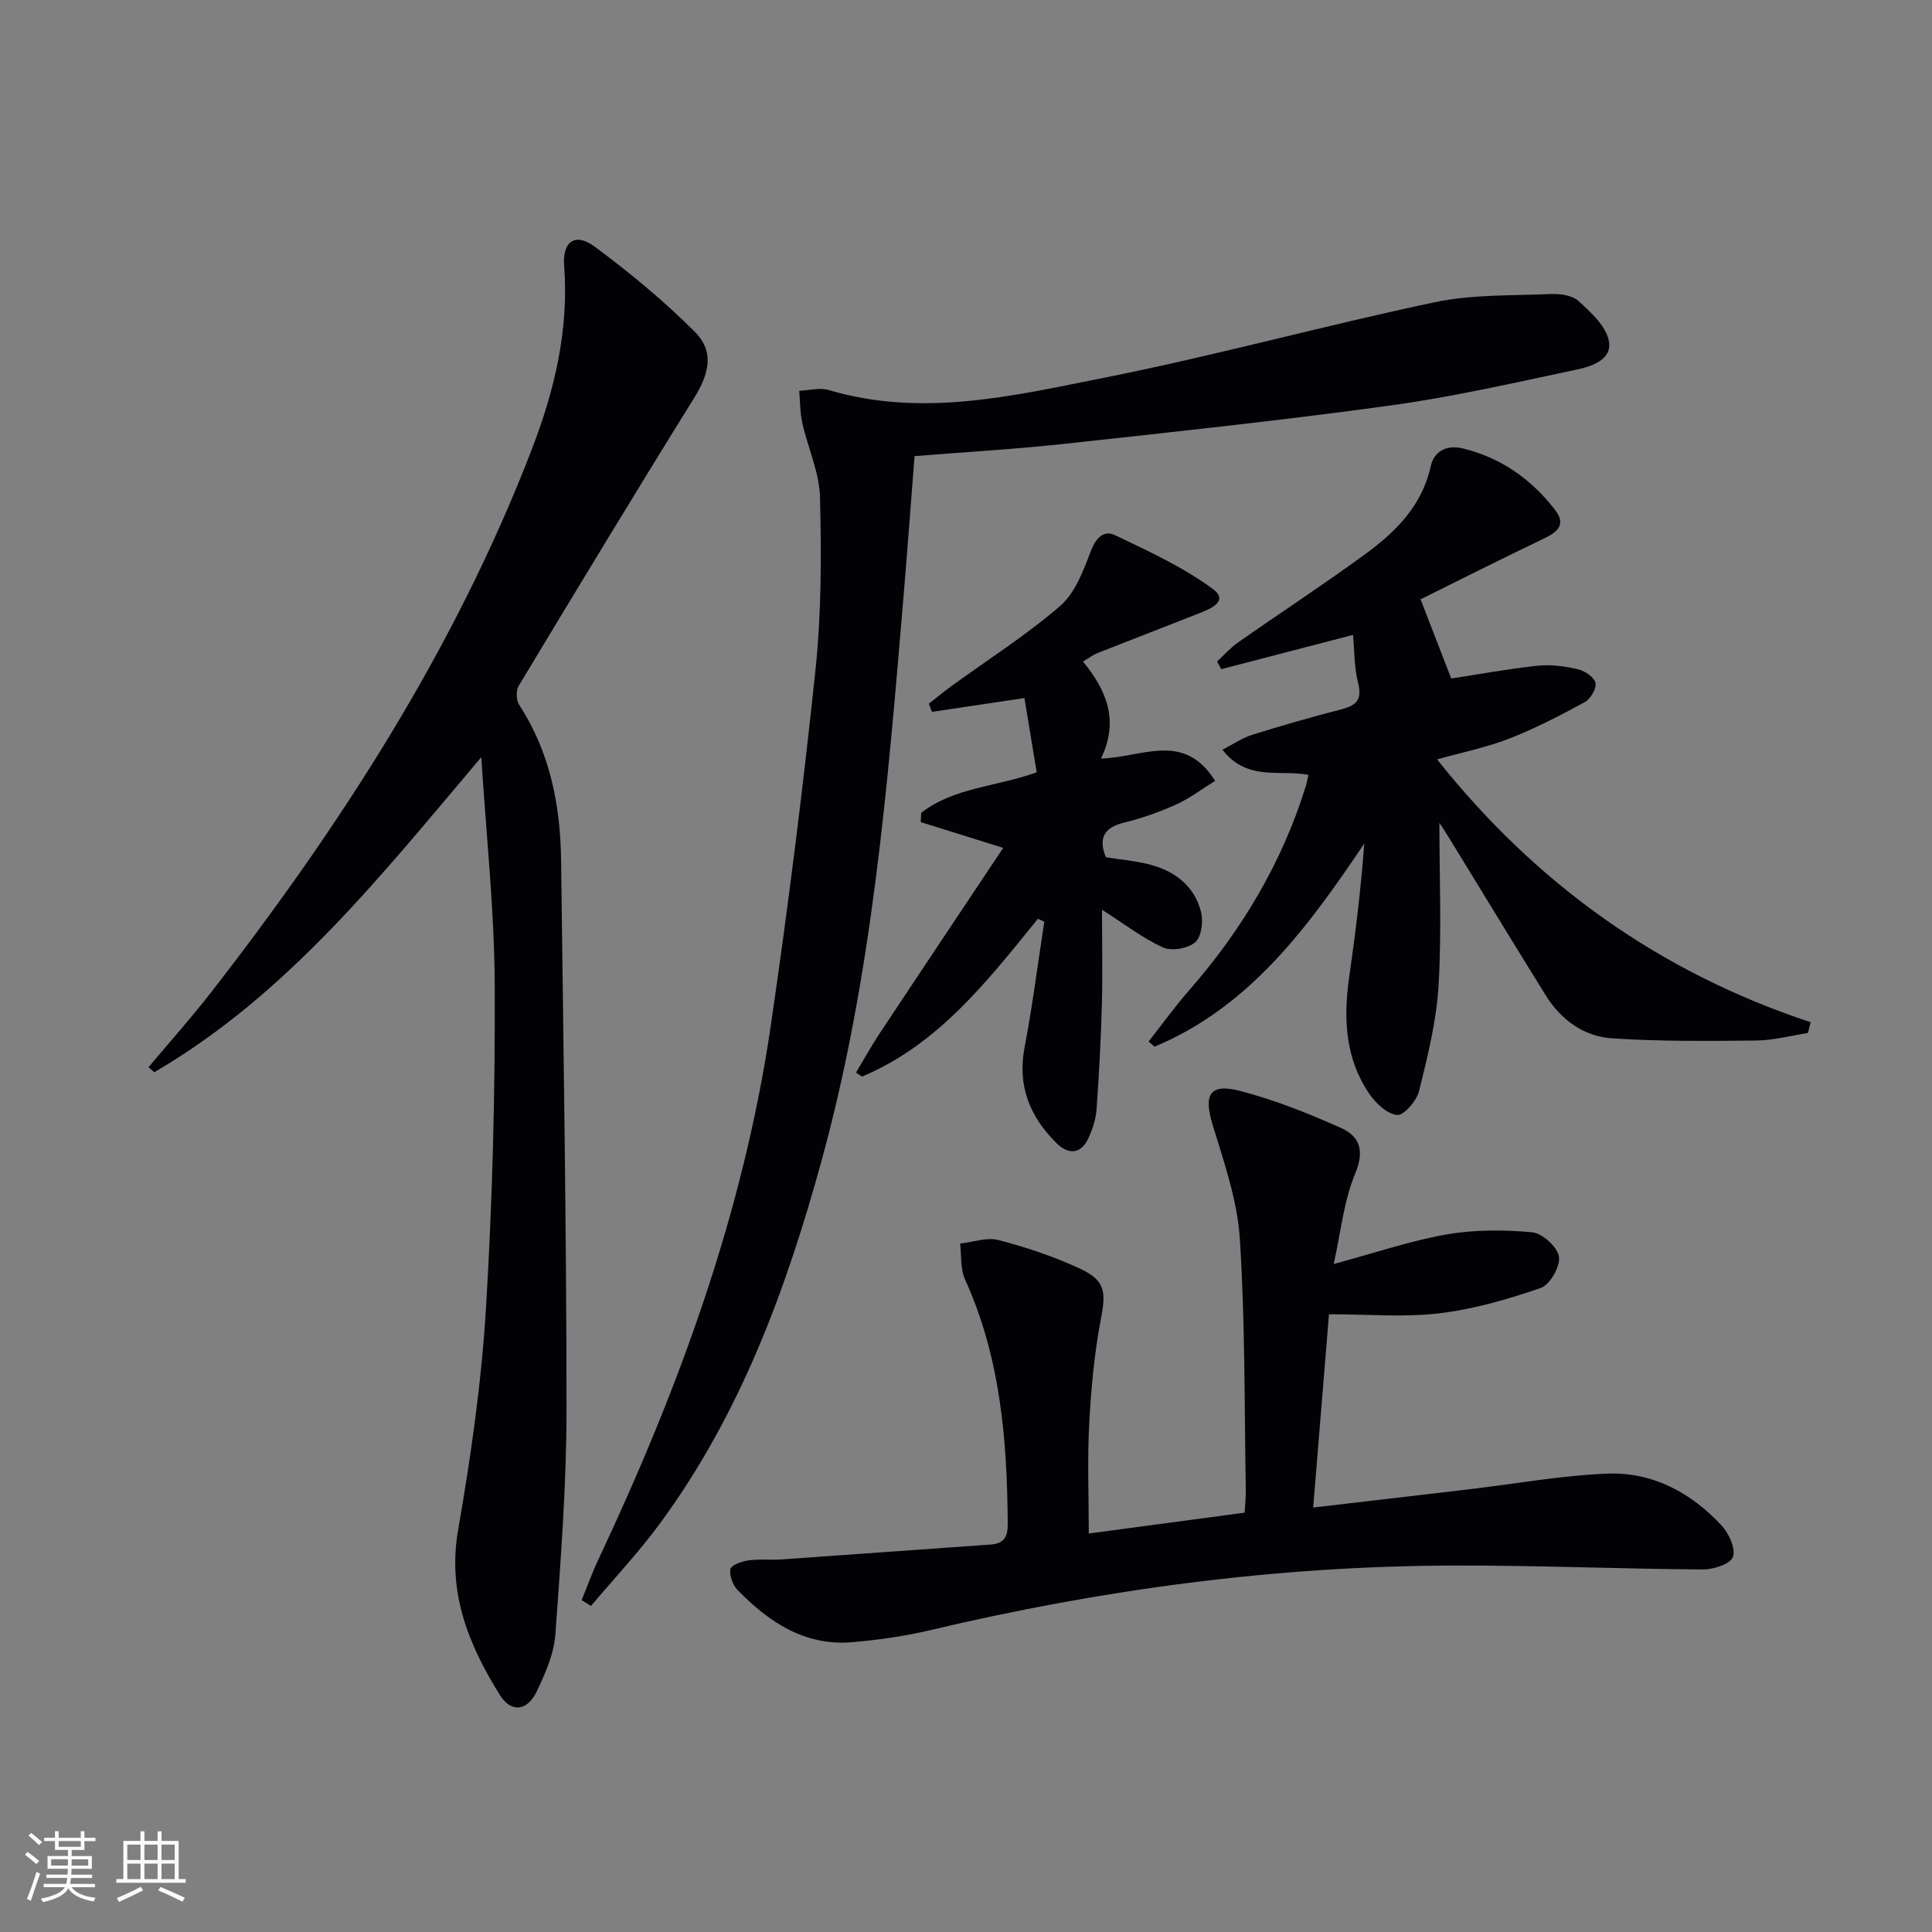
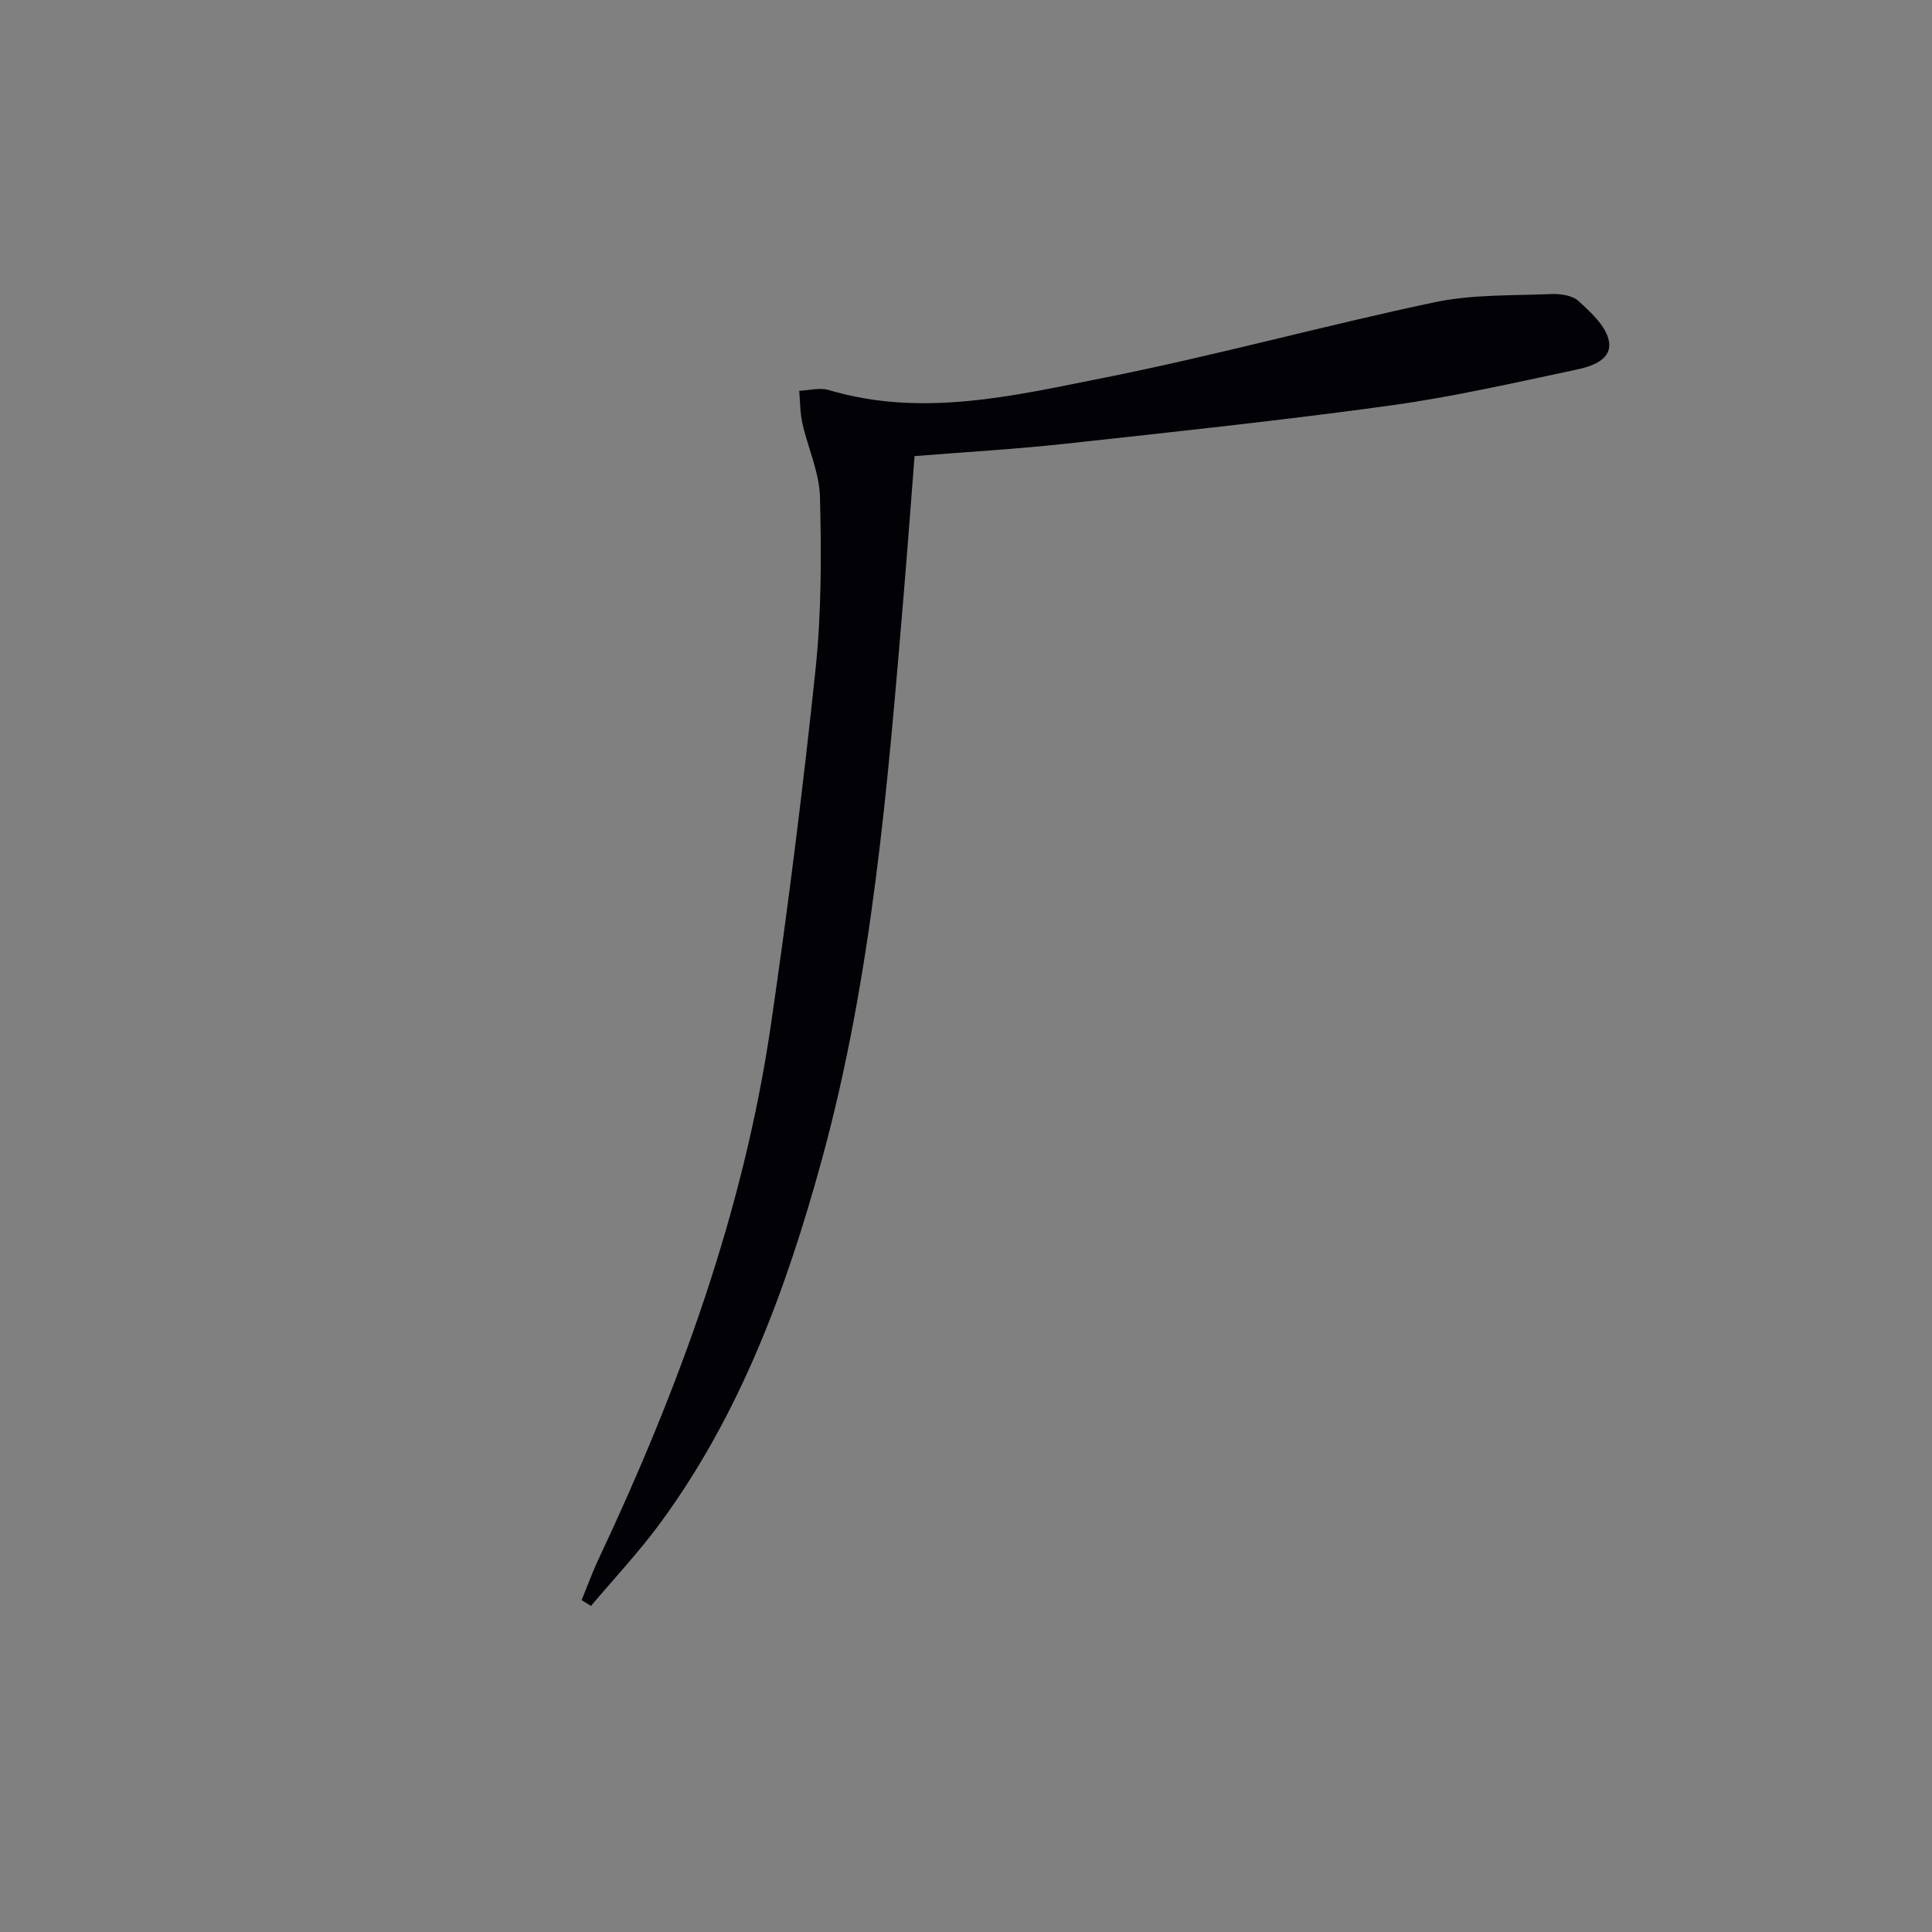
<svg xmlns="http://www.w3.org/2000/svg" enable-background="new 0 0 400 400" viewBox="0 0 400 400">
  <rect x="0" y="0" width="400" height="400" fill="#808080" stroke="none" />
  <g fill="#010106">
-     <path d="m99.65 156.76c-20.66 24.39-40.04 49.09-67.71 65.23-.39-.35-.79-.7-1.18-1.05 4.3-5.12 8.76-10.11 12.87-15.39 26.96-34.67 50.61-71.33 66.48-112.53 4.68-12.14 7.7-24.71 6.69-37.98-.39-5.08 2.32-6.94 6.3-3.99 7.29 5.41 14.38 11.25 20.78 17.68 4.06 4.08 2.95 8.65-.16 13.65-12.28 19.76-24.32 39.67-36.32 59.6-.59.98-.54 2.99.09 3.95 6.41 9.85 8.54 20.82 8.68 32.3.46 37.8 1.11 75.6 1.12 113.4.01 15.6-1.18 31.21-2.31 46.78-.29 4-2.08 8.04-3.84 11.75-1.95 4.12-5.31 4.51-7.64.78-6.51-10.43-10.92-21.25-8.64-34.26 2.65-15.19 4.83-30.56 5.76-45.93 1.35-22.23 1.9-44.54 1.81-66.81-.08-15.74-1.8-31.46-2.78-47.18z" />
-     <path d="m271.88 312.12c11.43-1.34 21.79-2.54 32.16-3.76 9.55-1.13 19.08-2.86 28.66-3.26 9.4-.39 17.42 3.91 23.76 10.77 1.51 1.63 2.94 4.78 2.32 6.48-.53 1.46-4.03 2.61-6.21 2.59-17.31-.12-34.61-.87-51.91-.81-36.54.11-72.54 4.95-108.08 13.38-5.3 1.26-10.77 2.03-16.2 2.49-9.78.81-17.18-4.16-23.64-10.77-1.01-1.03-1.75-2.99-1.53-4.34.14-.82 2.33-1.63 3.68-1.82 2.29-.33 4.66-.05 6.98-.21 14.41-1 28.82-2.07 43.24-3.08 2.75-.19 3.55-1.58 3.53-4.24-.12-17.39-1.49-34.51-8.85-50.66-.99-2.17-.7-4.92-1.01-7.41 2.67-.29 5.53-1.36 7.96-.73 5.74 1.5 11.46 3.41 16.84 5.91 5.33 2.47 5.41 4.84 4.34 10.45-1.35 7.12-2.03 14.41-2.41 21.66-.4 7.44-.09 14.92-.09 22.74 11.02-1.48 21.46-2.87 32.27-4.32.09-1.66.27-3.26.24-4.87-.31-17.31-.12-34.65-1.24-51.9-.52-7.95-3.29-15.84-5.64-23.57-1.89-6.21-.6-8.62 5.73-6.97 7.14 1.86 14.1 4.64 20.86 7.66 3.82 1.71 4.94 4.65 2.95 9.41-2.38 5.67-2.97 12.09-4.46 18.76 8.51-2.29 15.84-4.8 23.37-6.12 5.78-1.01 11.86-.99 17.71-.45 2.11.19 5.24 3.04 5.55 5.05.31 2-1.85 5.82-3.75 6.47-6.82 2.36-13.9 4.41-21.04 5.26-7.36.87-14.89.19-22.82.19-1.1 13.33-2.15 26.16-3.27 40.02z" />
+     <path d="m99.65 156.76z" />
    <path d="m120.42 331.29c1.17-2.84 2.21-5.75 3.52-8.52 16.61-35.3 29.97-71.69 35.65-110.47 3.58-24.47 6.66-49.03 9.25-73.62 1.24-11.82 1.23-23.84.93-35.74-.13-5.15-2.51-10.22-3.66-15.38-.48-2.16-.44-4.43-.64-6.65 2.04-.08 4.25-.71 6.1-.16 19.34 5.76 38.31 1.18 57.08-2.55 22.92-4.56 45.5-10.79 68.37-15.62 7.82-1.65 16.07-1.36 24.13-1.7 1.91-.08 4.39.27 5.67 1.45 2.53 2.32 5.62 5.11 6.26 8.17.83 3.94-3.52 5.36-6.66 6.02-12.8 2.71-25.6 5.65-38.54 7.43-22.38 3.08-44.85 5.47-67.31 7.92-10.22 1.12-20.51 1.7-31.22 2.56-.76 9.67-1.46 19.22-2.26 28.77-3.31 39.38-6.48 78.8-17 117.13-7.34 26.72-16.86 52.54-33.48 75.12-4.38 5.95-9.48 11.38-14.26 17.04-.65-.42-1.29-.81-1.93-1.2z" />
-     <path d="m294.11 124.08c2.33 6.01 4.29 11.07 6.35 16.4 5.22-.8 11.53-1.96 17.89-2.65 2.74-.3 5.65.11 8.36.74 1.42.33 3.37 1.65 3.62 2.83.24 1.16-1.03 3.32-2.23 3.97-5.07 2.76-10.24 5.45-15.61 7.54-4.75 1.85-9.83 2.87-14.96 4.31 20.46 25.75 46.01 44.06 77.34 54.42-.19.74-.37 1.49-.56 2.23-3.56.55-7.12 1.52-10.69 1.56-9.94.1-19.92.2-29.83-.45-5.85-.38-10.6-3.81-13.76-8.9-6.76-10.88-13.4-21.83-20.1-32.75-.66-1.07-1.36-2.11-1.92-2.97 0 11.24.49 22.48-.17 33.65-.43 7.36-2.26 14.69-4.04 21.89-.5 2.02-3.17 5.1-4.56 4.95-2.11-.22-4.47-2.49-5.82-4.5-4.93-7.31-5.3-15.53-4.09-24 1.31-9.13 2.43-18.29 3.13-27.7-11.6 17.2-23.6 33.74-43.4 42.05-.42-.35-.84-.7-1.26-1.05 2.77-3.53 5.4-7.18 8.35-10.56 10.87-12.42 19.19-26.28 24.13-42.09.24-.76.39-1.56.63-2.57-5.93-1.15-12.69 1.4-17.82-5.21 2.29-1.17 4.13-2.45 6.18-3.09 6.02-1.89 12.08-3.63 18.19-5.2 3.03-.78 4.66-1.74 3.74-5.42-.83-3.3-.77-6.83-1.08-10.06-9.46 2.46-18.36 4.78-27.26 7.09-.29-.53-.58-1.06-.88-1.58 1.43-1.32 2.74-2.82 4.32-3.93 8.71-6.1 17.62-11.93 26.21-18.19 6.38-4.65 11.9-10.06 13.72-18.35.7-3.17 3.43-4.44 6.67-3.64 7.9 1.93 14.2 6.4 19.1 12.78 2.36 3.07.34 4.59-2.49 5.94-8.83 4.21-17.55 8.63-25.4 12.51z" />
-     <path d="m214.88 190.23c-10.43 12.86-20.6 26.03-36.42 32.67-.41-.28-.82-.56-1.23-.84 1.62-2.69 3.14-5.45 4.87-8.07 8.43-12.73 16.92-25.41 25.61-38.45-6.43-2-11.75-3.66-17.08-5.33.03-.64.06-1.28.09-1.92 6.74-5.25 15.48-5.37 23.92-8.39-.85-5.16-1.72-10.4-2.54-15.38-7 1.05-13.07 1.96-19.15 2.86-.21-.56-.43-1.13-.64-1.69 1.59-1.24 3.14-2.53 4.77-3.71 7.53-5.47 15.44-10.5 22.45-16.56 3.08-2.67 4.77-7.27 6.3-11.29 1.05-2.76 2.69-4.44 4.99-3.34 6.96 3.32 14.11 6.6 20.27 11.14 3.49 2.57-.62 4.18-3 5.12-6.94 2.74-13.91 5.41-20.85 8.15-.89.35-1.68.97-3.02 1.76 4.82 5.89 7.57 12.19 3.72 20.08 8.52-.19 17.14-5.74 23.63 4.63-2.67 1.65-5.22 3.61-8.08 4.9-3.46 1.57-7.1 2.84-10.79 3.75-4.27 1.05-5.27 3.34-3.75 7.16 3.16.51 6.31.76 9.31 1.57 5.12 1.38 9.07 4.49 10.4 9.76.49 1.95.1 5.14-1.19 6.26-1.5 1.3-4.86 1.9-6.65 1.1-4.16-1.87-7.87-4.76-12.66-7.82 0 6.82.14 13.38-.04 19.93-.19 7.14-.59 14.28-1.09 21.41-.14 1.94-.78 3.92-1.57 5.71-1.53 3.5-4.13 3.82-6.7 1.29-5.52-5.45-8.17-11.84-6.63-19.86 1.65-8.61 2.74-17.33 4.08-26.01-.43-.21-.88-.4-1.33-.59z" />
  </g>
-   <path d="m5.17 384 .55-.58c.85.61 1.65 1.24 2.4 1.87l-.59.64c-.83-.73-1.62-1.38-2.36-1.93m1.22 9.53-.82-.34c.71-1.76 1.37-3.64 1.98-5.63.24.13.5.25.76.36-.6 1.67-1.24 3.54-1.92 5.61m-.5-13.5.57-.54c.56.44 1.31 1.06 2.26 1.87l-.64.64c-.68-.66-1.41-1.32-2.19-1.97m3.25.46h2.24v-1.36h.77v1.36h4.57v-1.36h.76v1.36h2.28v.69h-2.28v1.84h-2.64v1.26h4.18v2.64h-4.21c0 .45-.02.86-.05 1.21h4.32v.69h-4.38c-.04.34-.1.75-.19 1.22h5.15v.69h-4.82c.87 1.19 2.51 1.92 4.93 2.19-.17.32-.3.57-.37.76-2.77-.49-4.52-1.41-5.26-2.76-.56 1.26-2.3 2.23-5.24 2.9-.12-.24-.26-.48-.43-.72 2.73-.55 4.38-1.34 4.96-2.38h-4.38v-.69h4.65c.1-.38.17-.79.21-1.22h-4.32v-.69h4.4c.03-.34.05-.75.05-1.21h-4.2v-2.64h4.23v-1.26h-2.69v-1.84h-2.24zm1.46 4.46v1.29h3.45c.01-.4.02-.57.01-.53v-.32-.45h-3.46zm1.55-2.59h4.57v-1.19h-4.57zm6.11 2.59h-3.42v.77c-.01.19-.01.37-.02.53h3.44z" fill="#fafafc" />
-   <path d="m32.63 379.16h.82v1.98h3.54v7.89h1.46v.78h-14.37v-.78h1.46v-7.89h3.54v-1.98h.82v1.98h2.73zm-3.49 11.48.5.73c-1.61.82-3.28 1.63-5 2.41-.13-.27-.28-.55-.44-.82 1.75-.72 3.4-1.49 4.94-2.32m-2.78-5.55h2.73v-3.18h-2.73zm0 3.95h2.73v-3.2h-2.73zm3.54-3.95h2.73v-3.18h-2.73zm0 3.95h2.73v-3.2h-2.73zm7.89 4.68c-1.84-.92-3.51-1.7-5.02-2.32l.45-.73c1.89.8 3.57 1.55 5.04 2.23zm-1.62-11.81h-2.73v3.18h2.73zm-2.73 7.13h2.73v-3.2h-2.73z" fill="#fafafc" />
</svg>